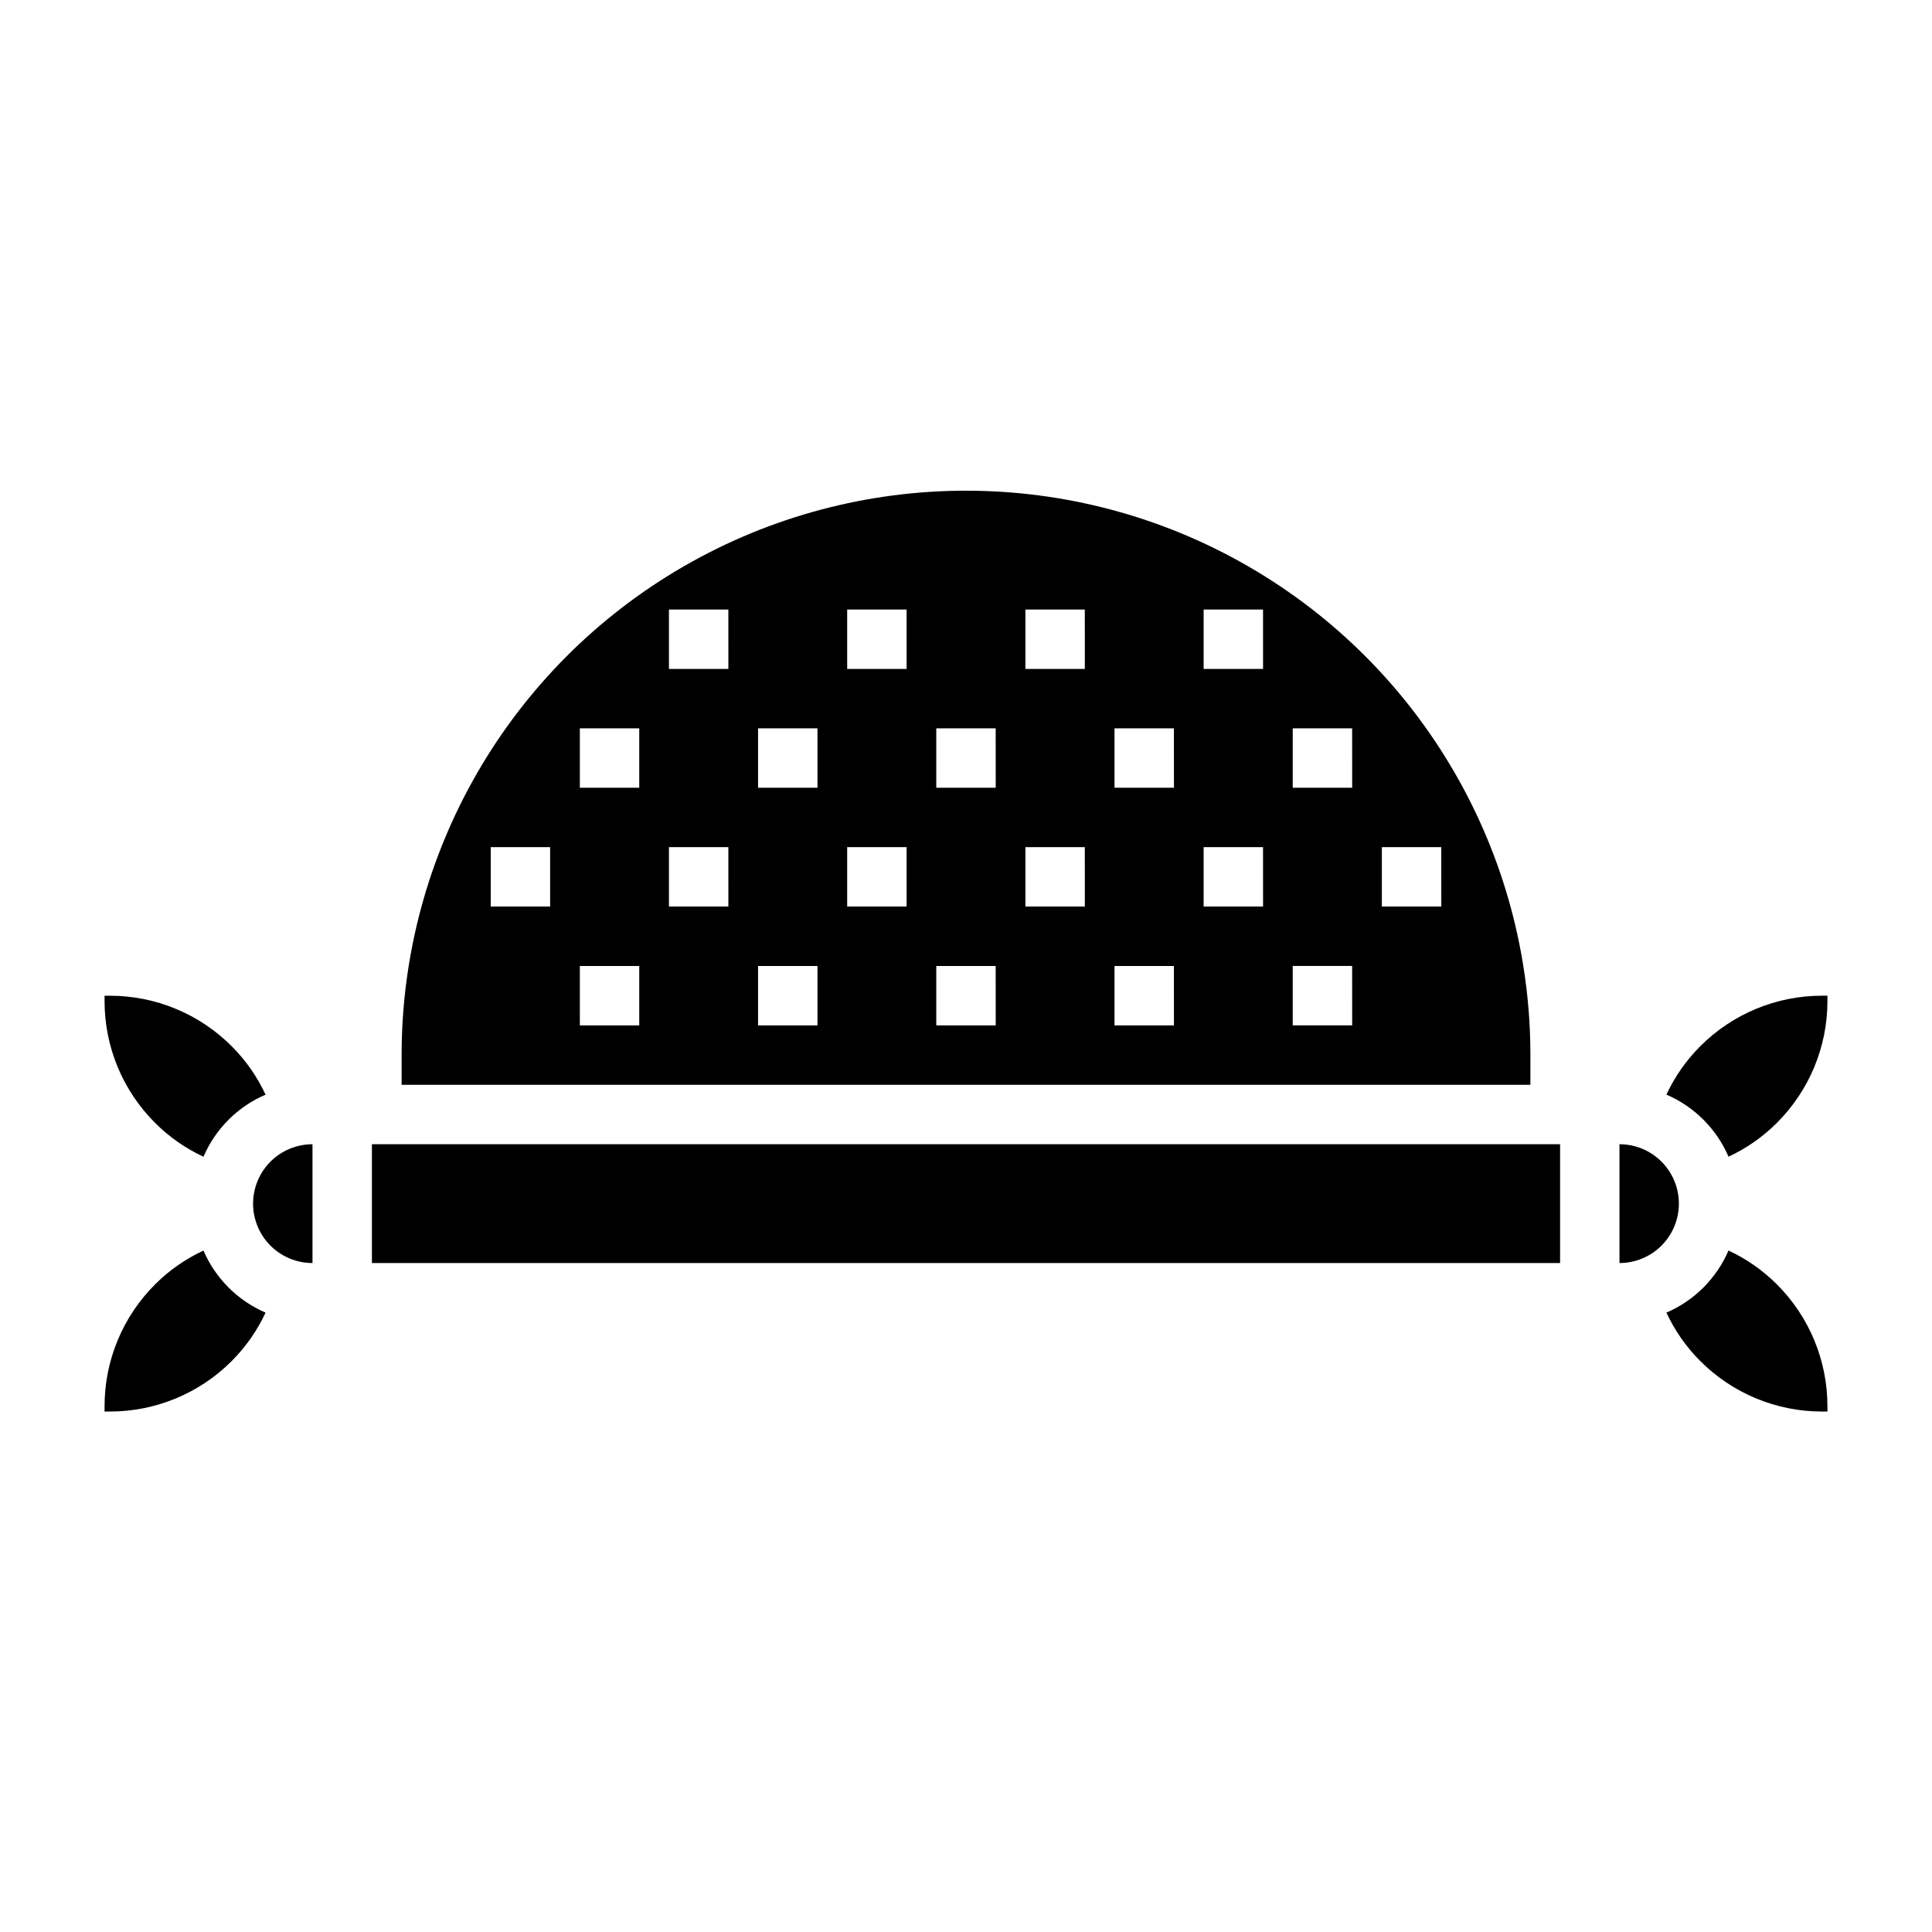
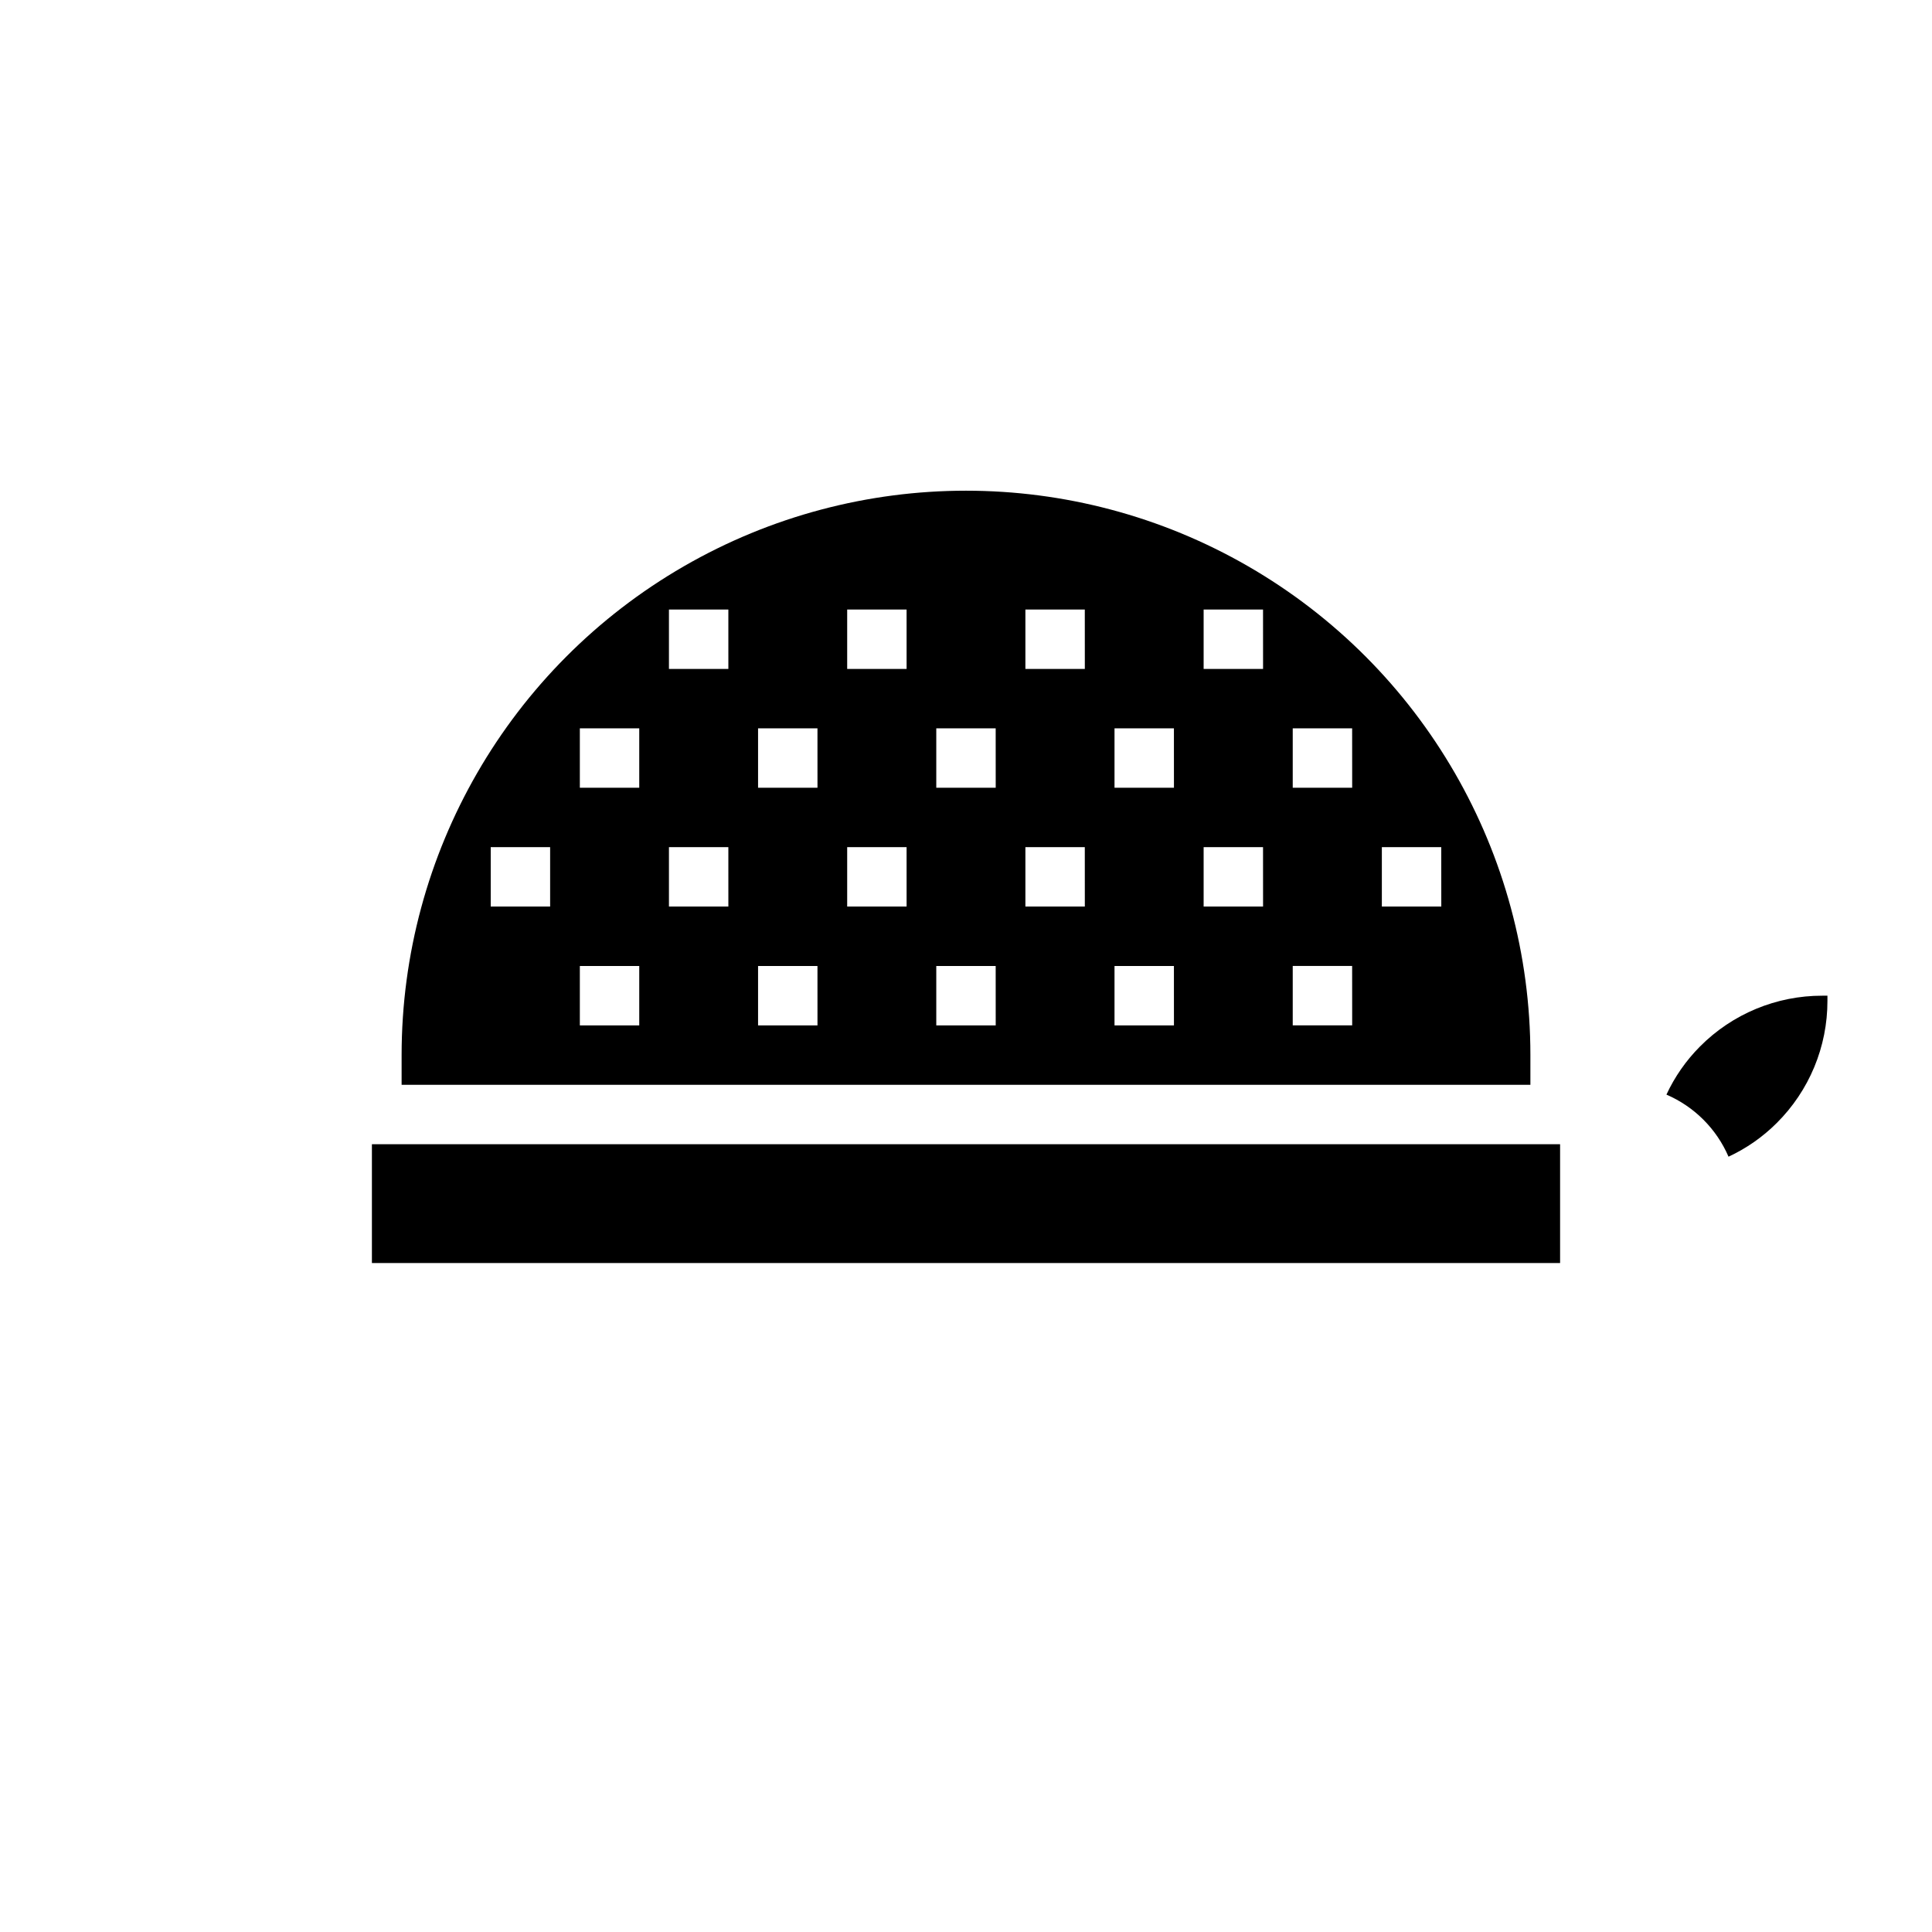
<svg xmlns="http://www.w3.org/2000/svg" fill="#000000" width="800px" height="800px" version="1.1" viewBox="144 144 512 512">
  <g>
-     <path d="m197.92 450.54c3.184-7.383 9.07-13.27 16.453-16.449-2.199-4.738-5.207-9.055-8.895-12.754-8.578-8.641-20.258-13.484-32.434-13.461h-1.336v1.34-0.004c-0.027 12.176 4.82 23.855 13.461 32.434 3.699 3.688 8.016 6.699 12.75 8.895z" />
-     <path d="m197.92 475.41c-4.734 2.199-9.051 5.207-12.75 8.895-8.641 8.578-13.488 20.258-13.461 32.434v1.336h1.34-0.004c12.176 0.027 23.855-4.82 32.434-13.461 3.688-3.699 6.695-8.016 8.895-12.754-7.383-3.18-13.27-9.066-16.453-16.449z" />
    <path d="m549.57 423.61c0-53.434-28.508-102.81-74.785-129.53-46.273-26.719-103.29-26.719-149.57 0-46.277 26.715-74.785 76.094-74.785 129.53v7.871l299.14 0.004zm-259.78-39.359h-15.742v-15.742h15.742zm23.617 31.488h-15.742v-15.742h15.742zm0-62.977h-15.742v-15.742h15.742zm23.617 31.488h-15.746v-15.742h15.742zm0-62.977h-15.746v-15.742h15.742zm23.617 94.465h-15.746v-15.742h15.742zm0-62.977h-15.746v-15.742h15.742zm23.617 31.488h-15.746v-15.742h15.742zm0-62.977h-15.746v-15.742h15.742zm23.617 94.465h-15.75v-15.742h15.742zm0-62.977h-15.75v-15.742h15.742zm23.617 31.488h-15.75v-15.742h15.742zm0-62.977h-15.75v-15.742h15.742zm23.617 94.465h-15.75v-15.742h15.742zm0-62.977h-15.75v-15.742h15.742zm23.617 31.488h-15.75v-15.742h15.742zm0-62.977h-15.75v-15.742h15.742zm23.617 94.465h-15.754v-15.742h15.742zm0-62.977h-15.754v-15.742h15.742zm23.617 31.488h-15.754v-15.742h15.742z" />
-     <path d="m211.07 462.98c0 4.172 1.66 8.18 4.609 11.133 2.953 2.949 6.957 4.609 11.133 4.609v-31.488c-4.176 0-8.18 1.66-11.133 4.613-2.949 2.949-4.609 6.957-4.609 11.133z" />
    <path d="m242.56 447.23h314.88v31.488h-314.88z" />
-     <path d="m602.07 475.41c-3.184 7.383-9.07 13.27-16.453 16.449 2.199 4.738 5.211 9.055 8.895 12.754 8.578 8.641 20.258 13.488 32.434 13.461h1.34v-1.34 0.004c0.023-12.176-4.824-23.855-13.465-32.434-3.699-3.688-8.016-6.695-12.75-8.895z" />
-     <path d="m573.18 447.23v31.488c5.625 0 10.82-3 13.633-7.871s2.812-10.875 0-15.746c-2.812-4.871-8.008-7.871-13.633-7.871z" />
    <path d="m626.95 407.87c-12.176-0.023-23.855 4.82-32.434 13.461-3.684 3.699-6.695 8.016-8.895 12.754 7.383 3.18 13.27 9.066 16.453 16.449 4.734-2.195 9.051-5.207 12.75-8.895 8.641-8.578 13.488-20.258 13.465-32.434v-1.336z" />
  </g>
</svg>